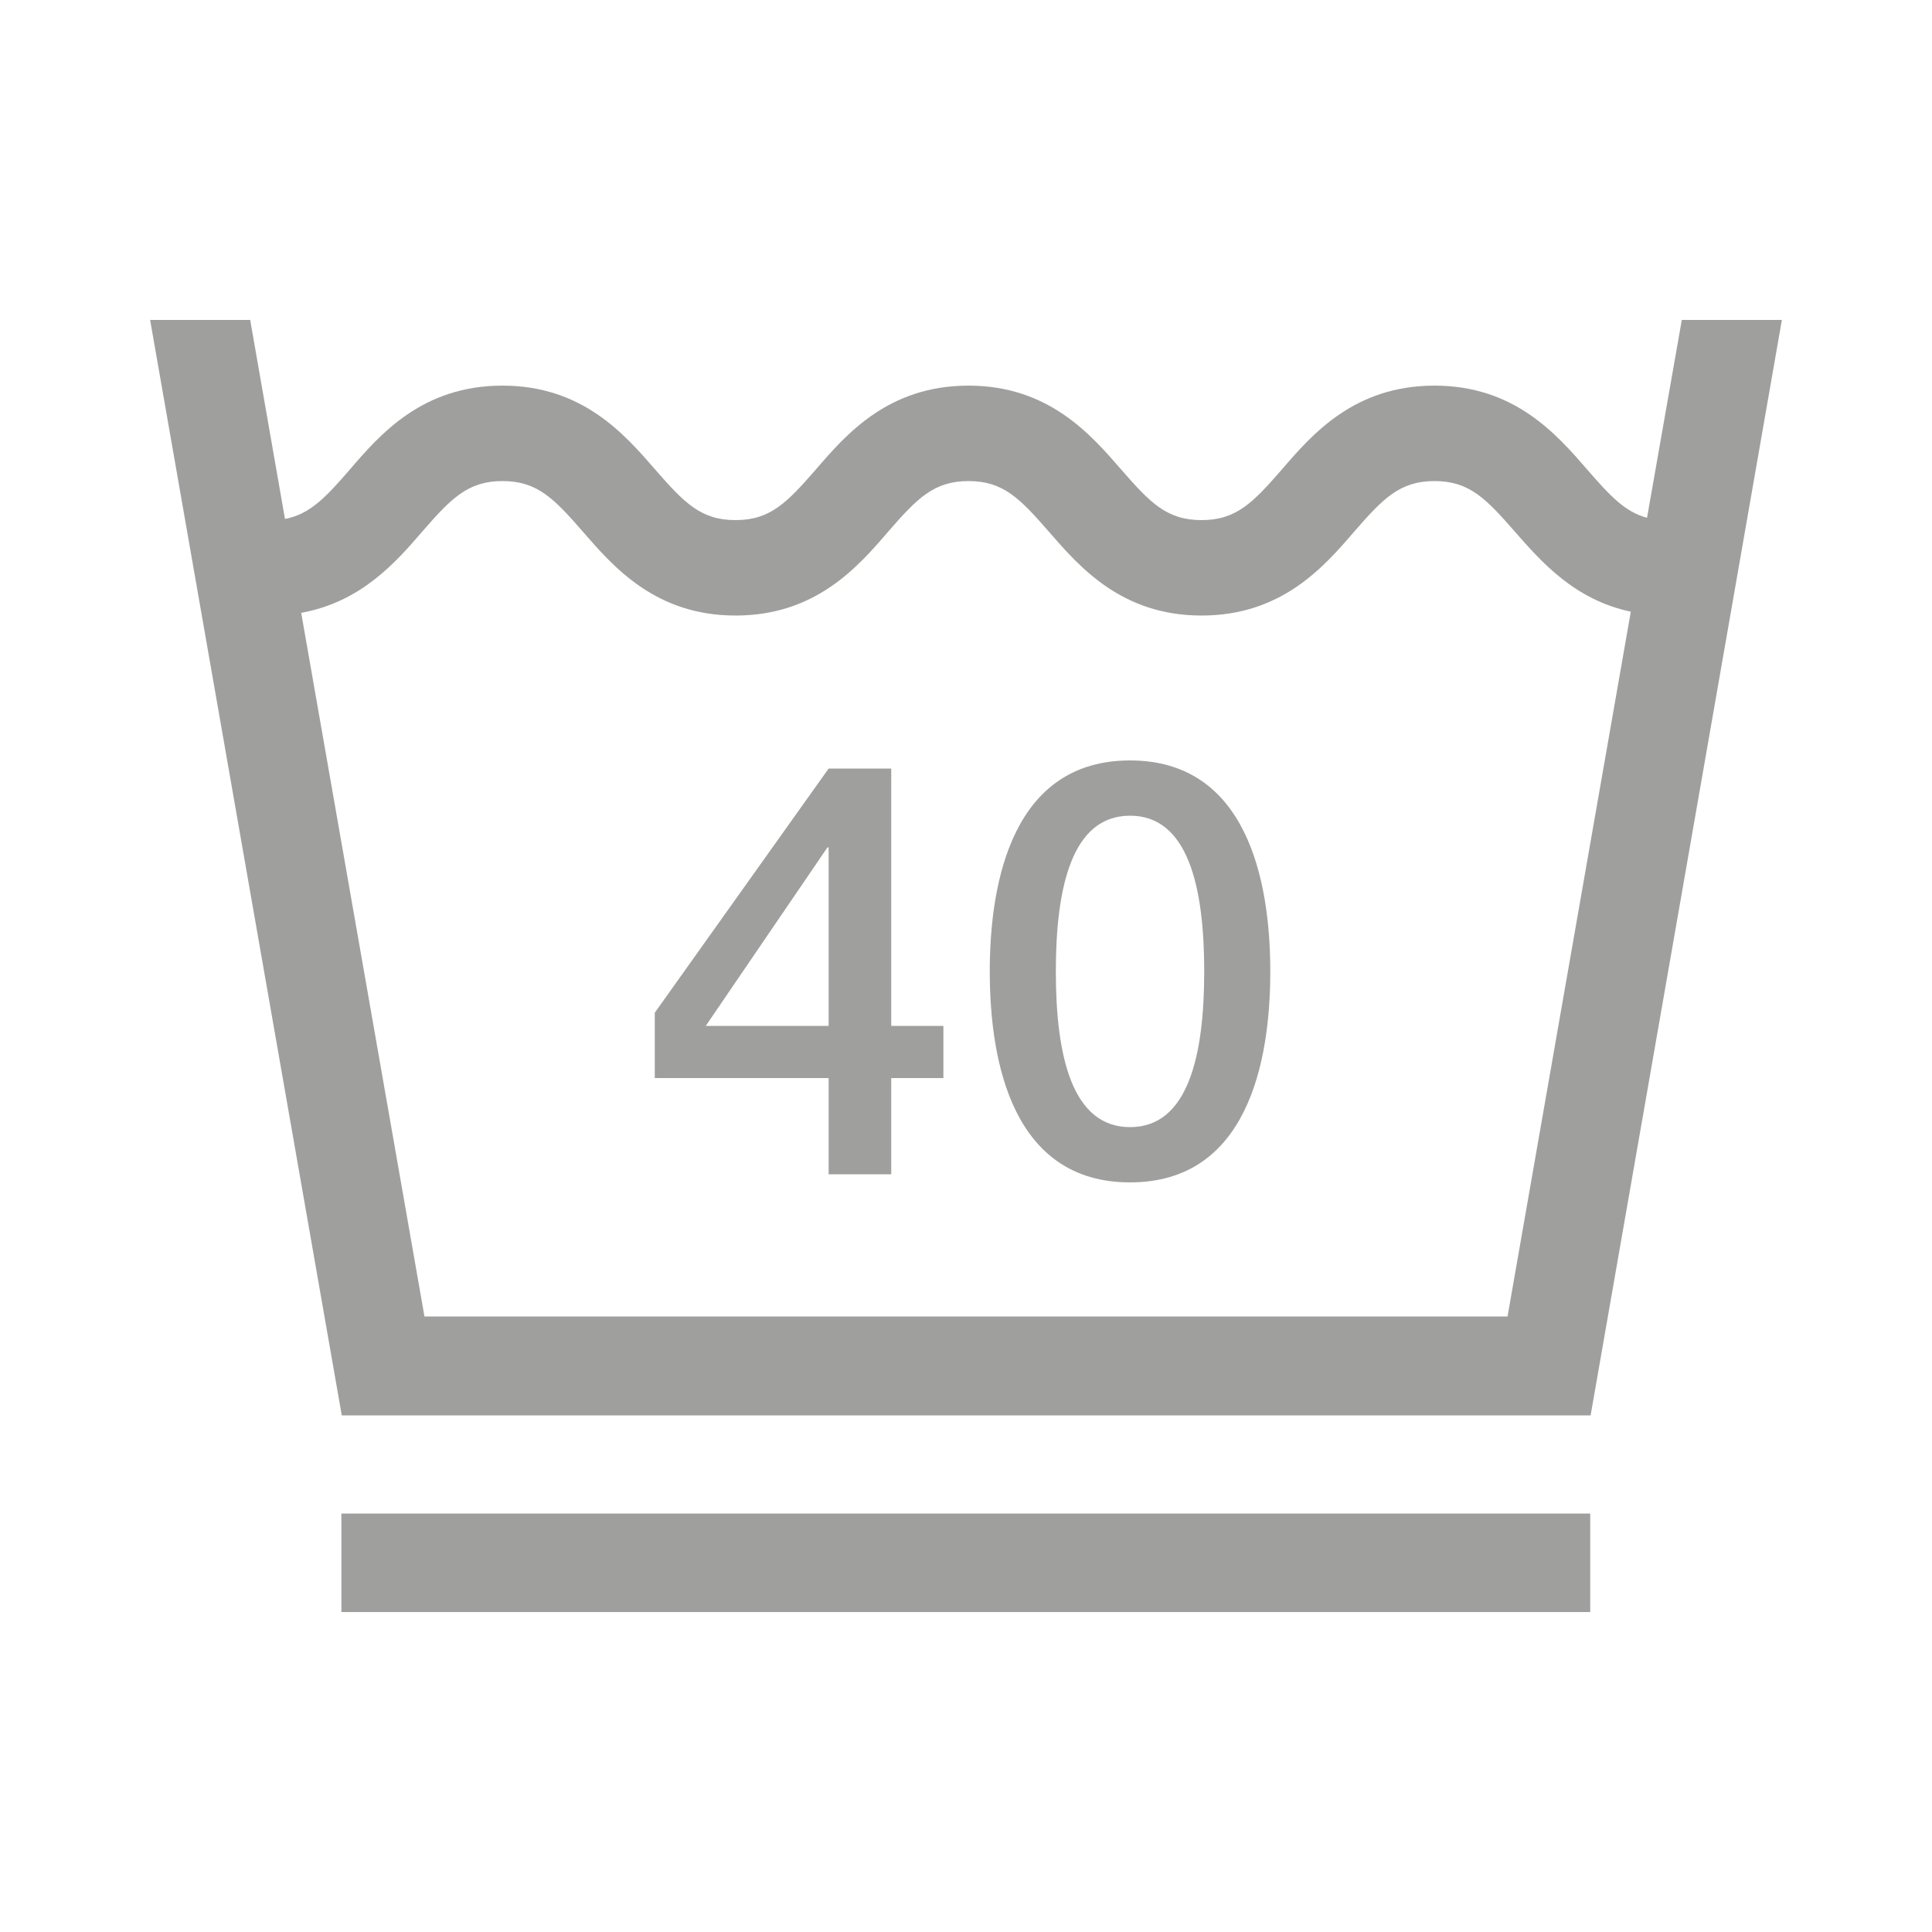
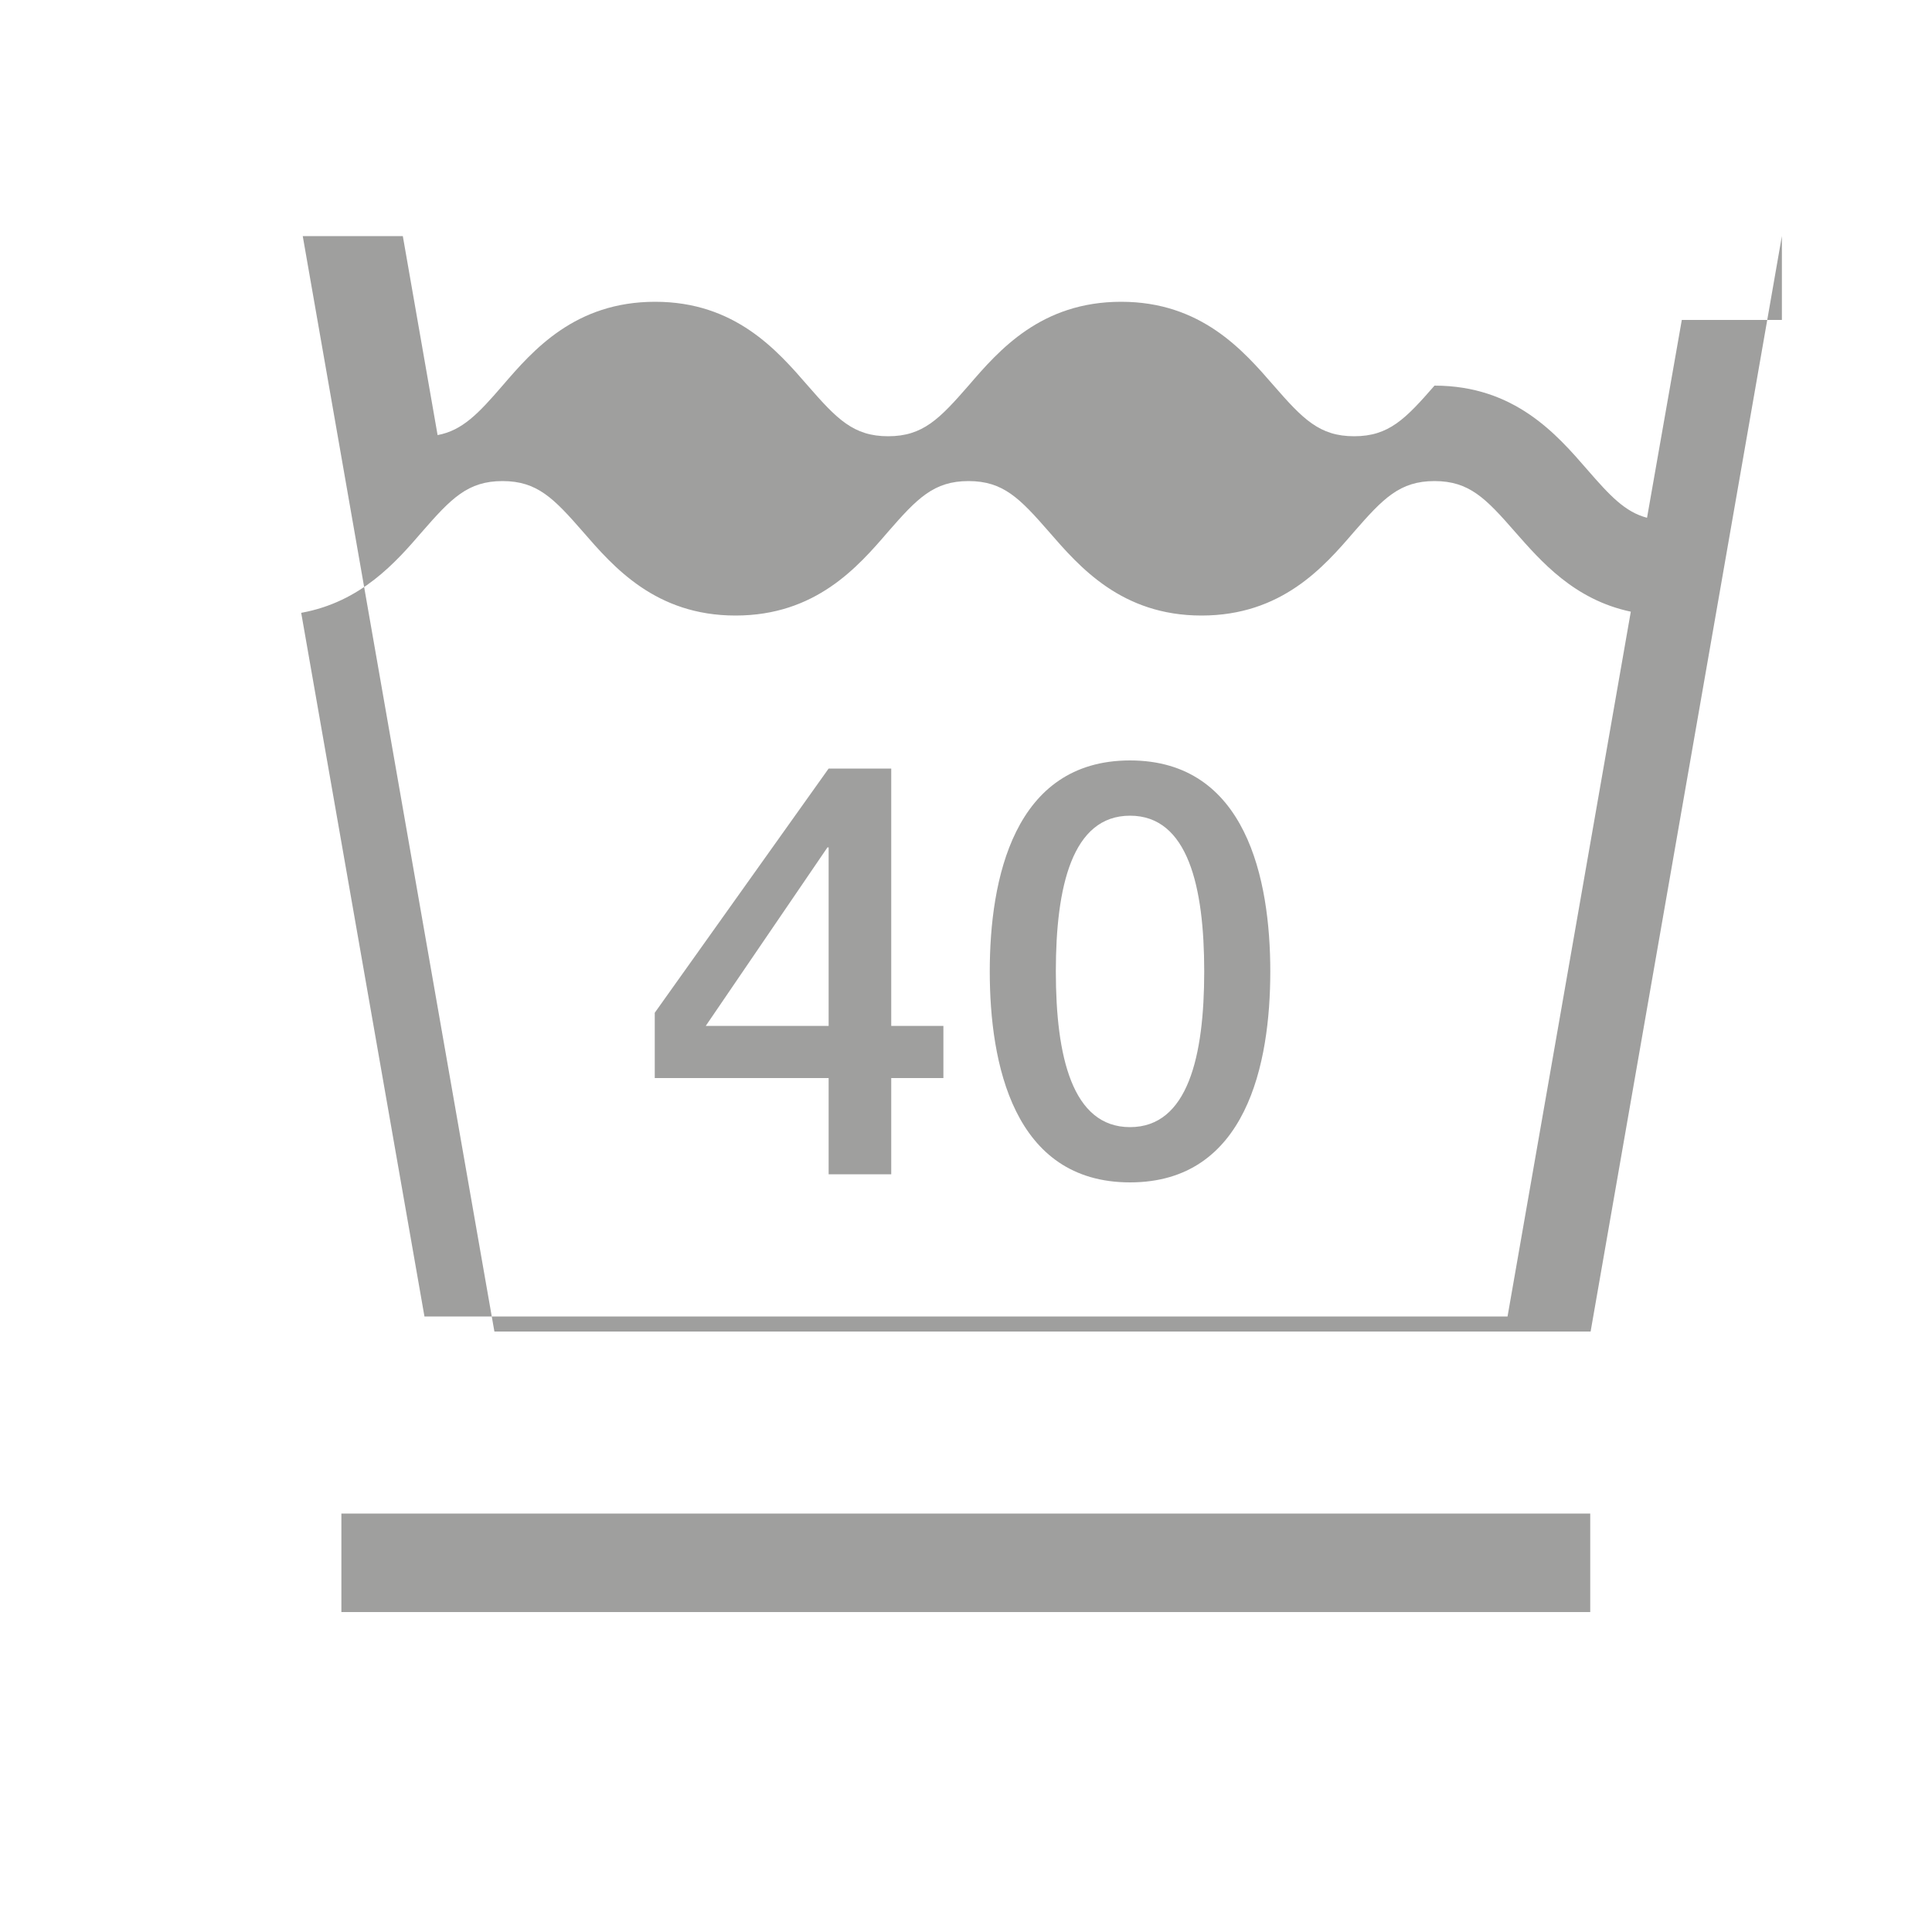
<svg xmlns="http://www.w3.org/2000/svg" id="a" viewBox="0 0 500 500">
  <defs>
    <style>.c{fill:#9f9f9e;}</style>
  </defs>
-   <path class="c" d="M461.15,82.8h-25.9l-9,51.2c-5.7-1.5-9.6-5.7-15.5-12.5-7.9-9.1-18.8-21.7-39.5-21.7s-31.6,12.5-39.5,21.7c-7.5,8.6-11.8,13.1-20.8,13.1s-13.3-4.5-20.8-13.1c-7.9-9.1-18.8-21.7-39.5-21.7s-31.6,12.5-39.5,21.7c-7.5,8.6-11.8,13.1-20.8,13.1s-13.3-4.5-20.8-13.1c-7.9-9.1-18.8-21.7-39.5-21.7s-31.6,12.5-39.5,21.7c-6.3,7.3-10.4,11.6-16.8,12.8l-9-51.5h-25.9l49.6,283.5H411.65l49.5-283.5h0Zm-39.1,75.5l-31.9,182.4H109.85l-31.9-182.1c15.5-2.8,24.5-13.1,31.3-21,7.5-8.6,11.8-13.1,20.8-13.1s13.3,4.5,20.8,13.1c7.9,9.1,18.8,21.7,39.5,21.7s31.6-12.5,39.5-21.7c7.5-8.6,11.8-13.1,20.8-13.1s13.3,4.5,20.8,13.1c7.9,9.1,18.8,21.7,39.5,21.7s31.6-12.5,39.5-21.7c7.5-8.6,11.8-13.1,20.8-13.1s13.3,4.5,20.8,13.1c6.7,7.6,15.3,17.6,30,20.7h0Zm-93.3,93.1c0-23.8-6.2-54.6-36.3-54.6s-36.3,30.8-36.3,54.6,6.1,54.6,36.3,54.6,36.3-30.8,36.3-54.6h0Zm-17.1,0c0,21.9-4.2,40.3-19.2,40.3s-19.2-18.4-19.2-40.3,4.2-40.3,19.2-40.3,19.2,18.4,19.2,40.3h0Zm-81,27.6h13.5v-13.5h-13.5v-66.6h-16.2l-45,63.2v16.9h45v24.9h16.2v-24.9h0Zm-16.2-13.5h-31.8l31.5-46.2h.3v46.2h0Zm197.1,126.2H88.35v25.5H411.55v-25.5h0Z" />
+   <path class="c" d="M461.15,82.8h-25.9l-9,51.2c-5.7-1.5-9.6-5.7-15.5-12.5-7.9-9.1-18.8-21.7-39.5-21.7c-7.5,8.6-11.8,13.1-20.8,13.1s-13.3-4.5-20.8-13.1c-7.9-9.1-18.8-21.7-39.5-21.7s-31.6,12.5-39.5,21.7c-7.5,8.6-11.8,13.1-20.8,13.1s-13.3-4.5-20.8-13.1c-7.9-9.1-18.8-21.7-39.5-21.7s-31.6,12.5-39.5,21.7c-6.3,7.3-10.4,11.6-16.8,12.8l-9-51.5h-25.9l49.6,283.5H411.65l49.5-283.5h0Zm-39.1,75.5l-31.9,182.4H109.85l-31.9-182.1c15.5-2.8,24.5-13.1,31.3-21,7.5-8.6,11.8-13.1,20.8-13.1s13.3,4.5,20.8,13.1c7.9,9.1,18.8,21.7,39.5,21.7s31.6-12.5,39.5-21.7c7.5-8.6,11.8-13.1,20.8-13.1s13.3,4.5,20.8,13.1c7.9,9.1,18.8,21.7,39.5,21.7s31.6-12.5,39.5-21.7c7.5-8.6,11.8-13.1,20.8-13.1s13.3,4.5,20.8,13.1c6.7,7.6,15.3,17.6,30,20.7h0Zm-93.3,93.1c0-23.8-6.2-54.6-36.3-54.6s-36.3,30.8-36.3,54.6,6.1,54.6,36.3,54.6,36.3-30.8,36.3-54.6h0Zm-17.1,0c0,21.9-4.2,40.3-19.2,40.3s-19.2-18.4-19.2-40.3,4.2-40.3,19.2-40.3,19.2,18.4,19.2,40.3h0Zm-81,27.6h13.5v-13.5h-13.5v-66.6h-16.2l-45,63.2v16.9h45v24.9h16.2v-24.9h0Zm-16.2-13.5h-31.8l31.5-46.2h.3v46.2h0Zm197.1,126.2H88.35v25.5H411.55v-25.5h0Z" />
</svg>